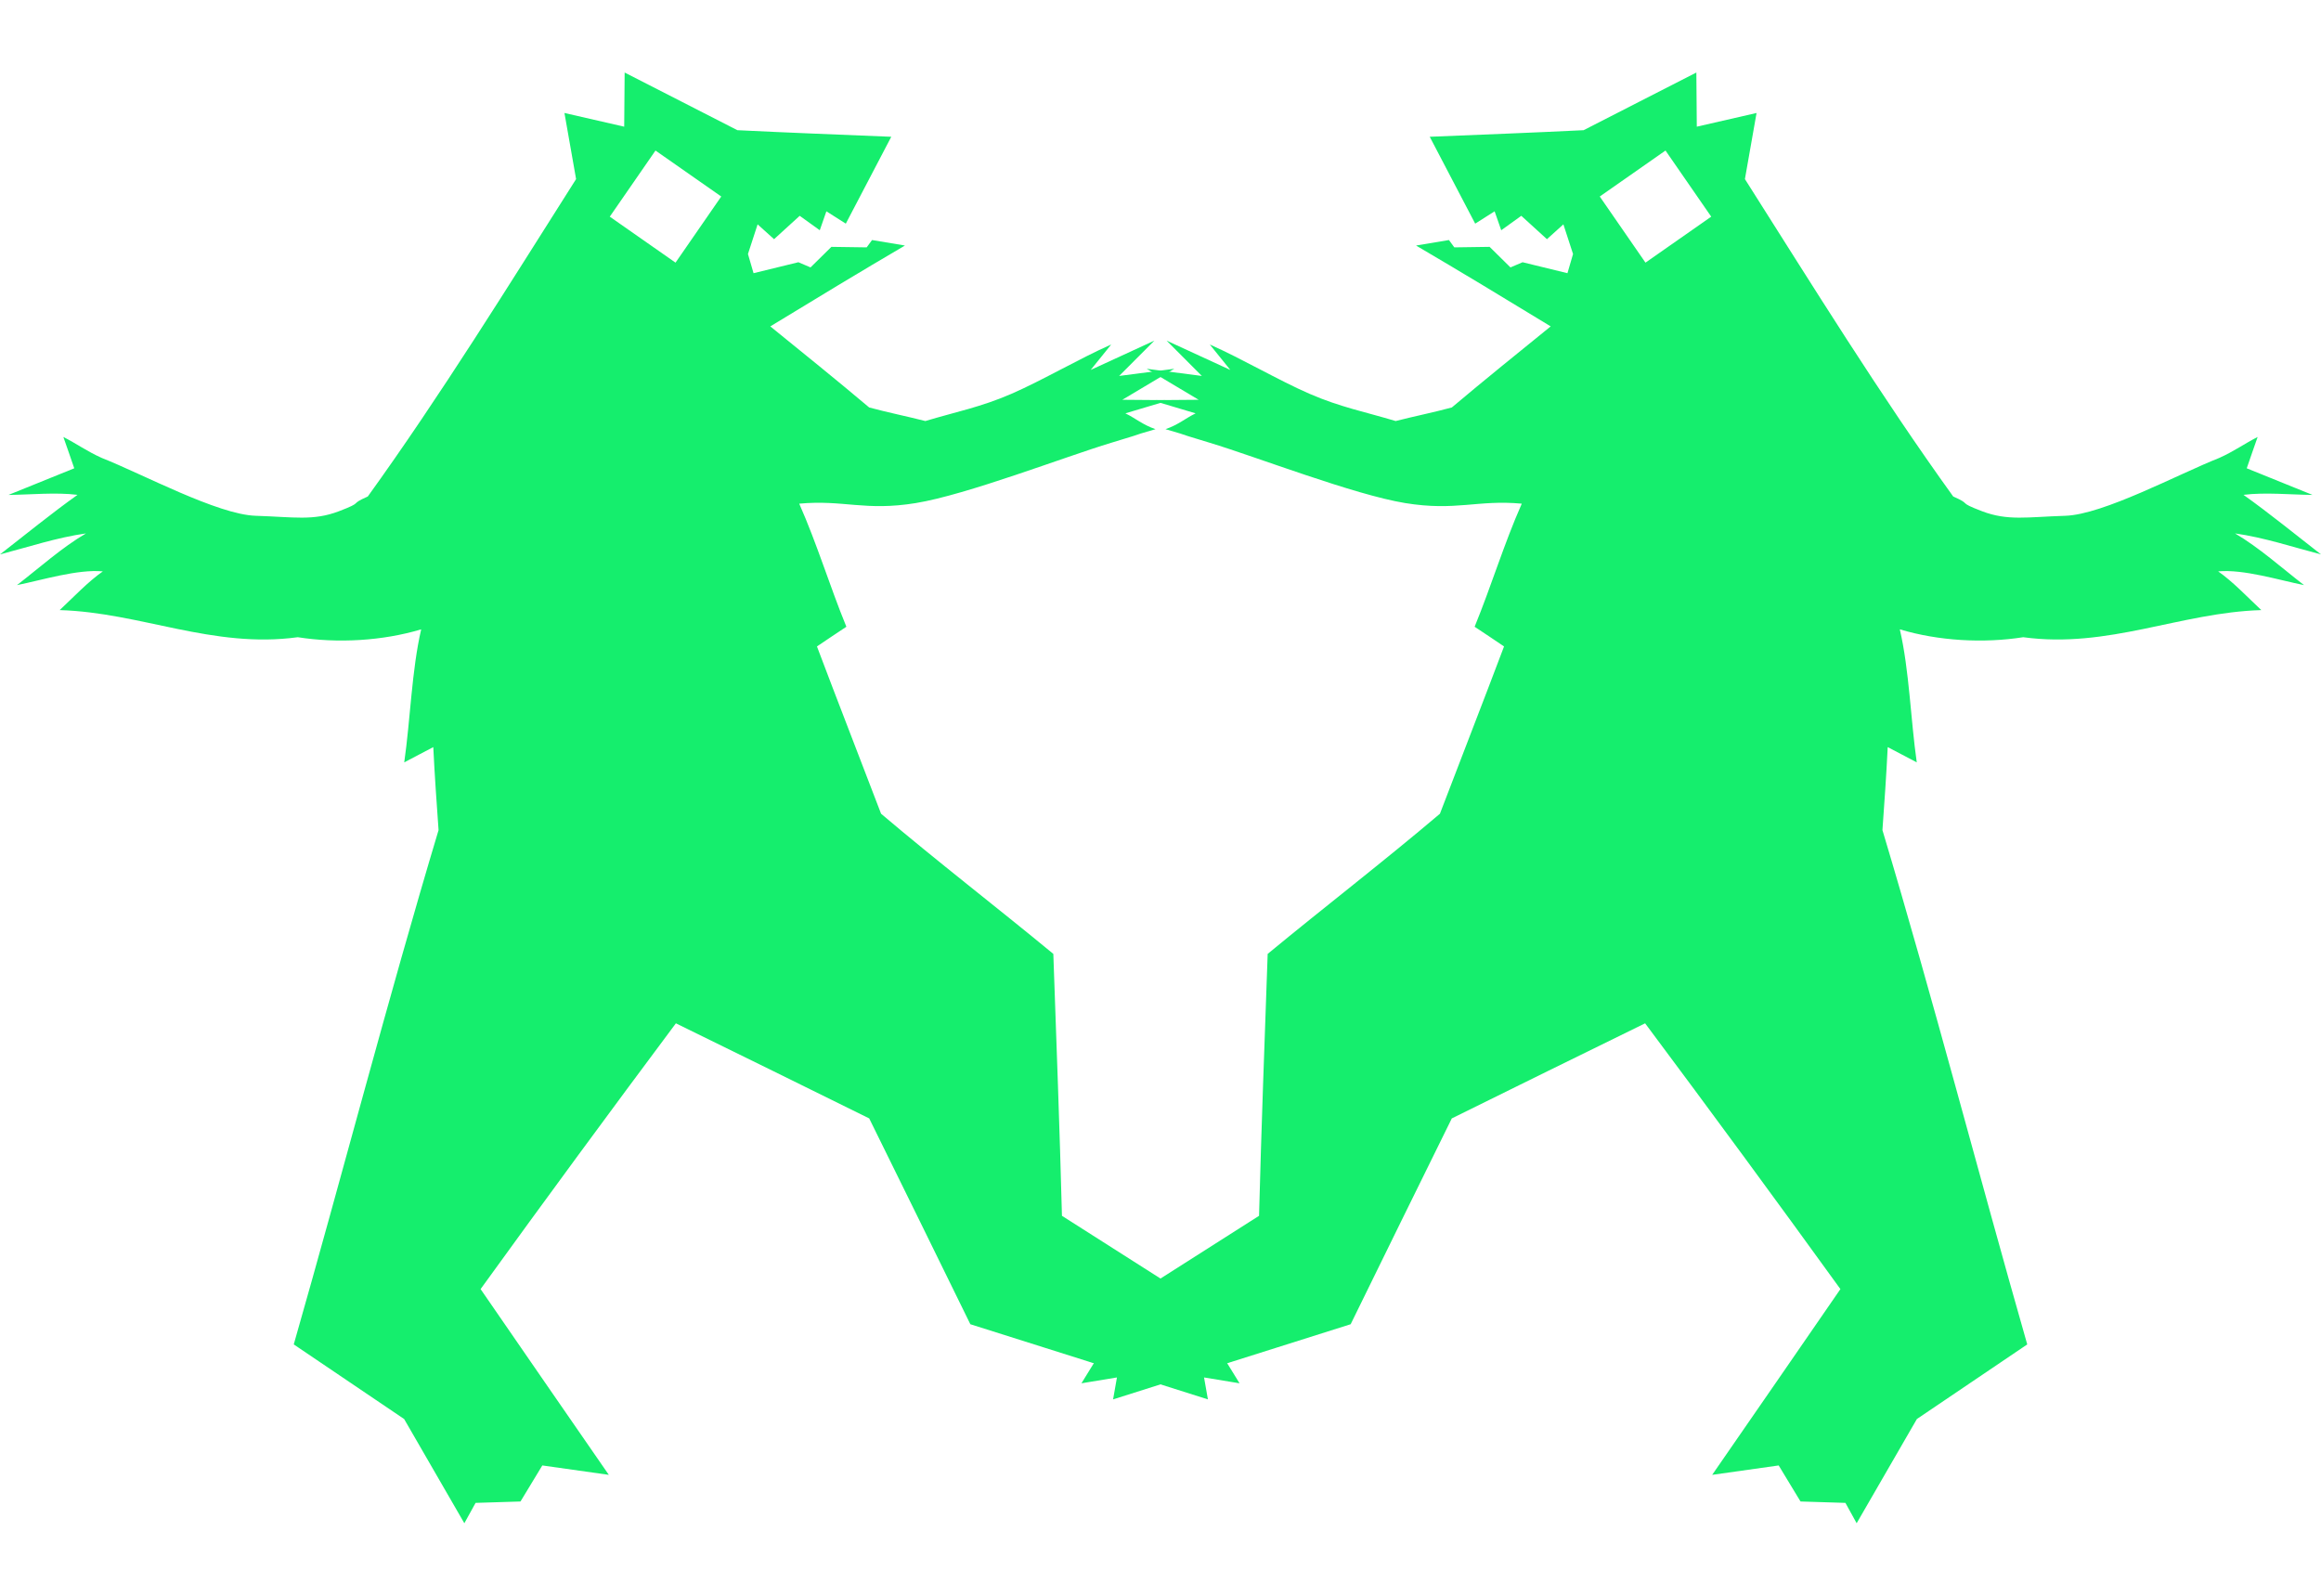
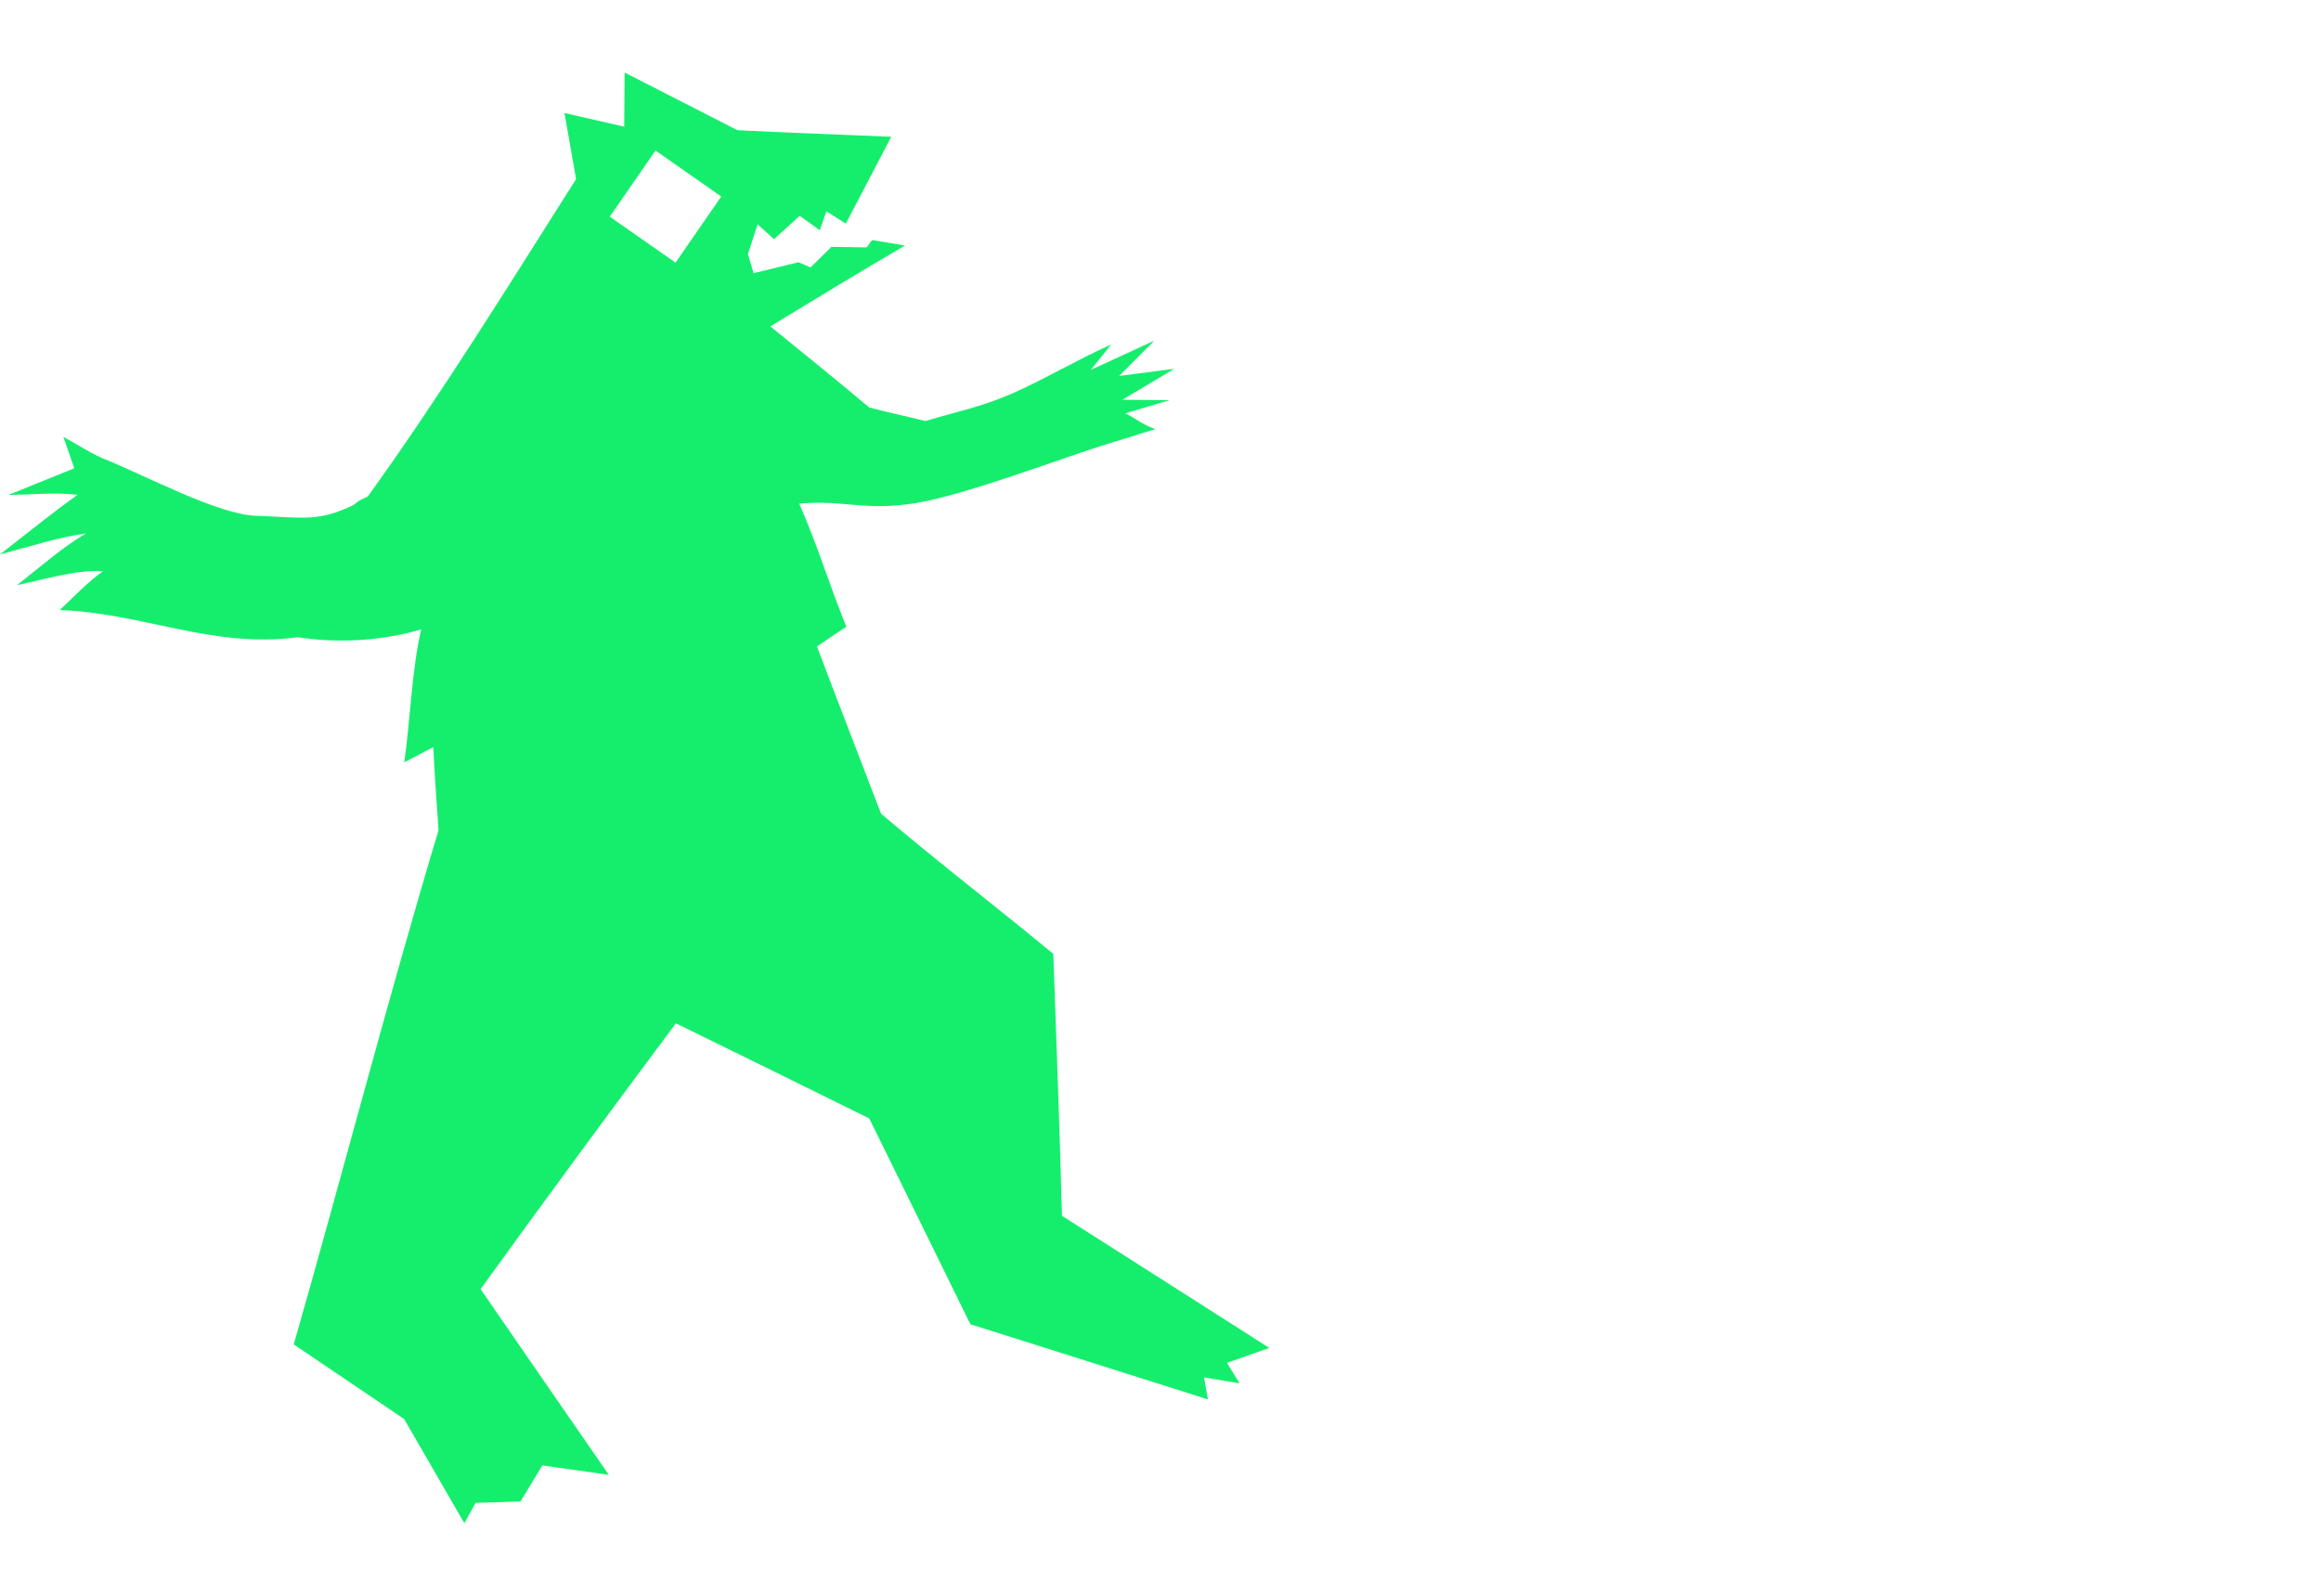
<svg xmlns="http://www.w3.org/2000/svg" width="320" height="220" viewBox="0 0 320 220" fill="none">
-   <path d="M165.264 55.116C162.875 53.693 160.487 52.266 158.098 50.843C160.633 51.172 163.169 51.497 165.704 51.829C164.082 50.205 162.459 48.581 160.838 46.958C163.767 48.304 166.698 49.655 169.625 51.002C168.692 49.847 167.673 48.566 166.795 47.493C171.232 49.457 176.283 52.437 180.534 54.286C184.785 56.135 188.215 56.779 192.42 58.046C194.955 57.397 197.607 56.867 200.165 56.175C204.653 52.389 209.237 48.699 213.797 44.997C207.632 41.24 201.461 37.501 195.234 33.85C196.747 33.598 198.259 33.346 199.77 33.093C200.017 33.43 200.263 33.766 200.509 34.103C202.131 34.069 203.752 34.049 205.374 34.033C206.333 34.978 207.294 35.921 208.25 36.867C208.809 36.628 209.367 36.392 209.924 36.153C211.986 36.657 214.044 37.17 216.107 37.664C216.366 36.782 216.622 35.9 216.878 35.018C216.434 33.656 215.993 32.292 215.546 30.93C214.792 31.613 214.035 32.293 213.279 32.974C212.102 31.9 210.924 30.825 209.744 29.752C208.822 30.416 207.899 31.076 206.977 31.742C206.669 30.873 206.37 30.002 206.065 29.133C205.171 29.699 204.28 30.266 203.387 30.831C201.298 26.84 199.211 22.847 197.121 18.856C204.192 18.565 211.266 18.296 218.335 17.949C223.52 15.307 228.692 12.638 233.879 10C233.899 12.489 233.924 14.977 233.94 17.465C236.689 16.846 239.434 16.207 242.179 15.576C241.648 18.615 241.102 21.649 240.574 24.69C249.812 39.246 259.27 54.551 269.291 68.448C272.017 69.645 269.688 69.112 273.259 70.477C276.829 71.842 279.495 71.27 284.746 71.108C289.996 70.945 300.366 65.343 305.974 63.132C308.029 62.21 309.441 61.17 311.265 60.243C310.748 61.677 310.265 63.123 309.762 64.561C312.786 65.786 315.809 67.008 318.832 68.233C315.786 68.2 312.296 67.848 309.312 68.221C312.966 70.824 316.454 73.679 320 76.434C316.087 75.414 312.151 74.1 308.147 73.54C311.457 75.476 314.604 78.306 317.662 80.669C314.143 79.959 309.314 78.452 305.821 78.773C307.836 80.172 309.938 82.396 311.771 84.111C300.607 84.439 290.667 89.451 278.945 87.849C273.458 88.711 267.275 88.366 261.93 86.764C263.237 92.38 263.427 99.25 264.267 105.104C262.926 104.414 261.604 103.688 260.262 103C260.077 106.817 259.81 110.631 259.535 114.443C266.584 137.939 272.747 161.75 279.499 185.347C274.425 188.772 269.361 192.213 264.283 195.633C261.518 200.423 258.75 205.213 255.98 210C255.464 209.065 254.948 208.129 254.431 207.194C252.368 207.131 250.304 207.067 248.24 207.002C247.237 205.346 246.233 203.69 245.23 202.033C242.174 202.465 239.117 202.896 236.062 203.329C241.957 194.794 247.864 186.268 253.74 177.721C244.857 165.433 235.884 153.227 226.815 141.08C217.928 145.445 209.032 149.789 200.161 154.189C195.499 163.641 190.851 173.098 186.218 182.564C175.296 186.004 164.381 189.471 153.463 192.926C153.641 191.918 153.818 190.909 153.996 189.901C152.364 190.169 150.732 190.438 149.101 190.707L150.837 187.892C148.891 187.206 146.945 186.519 145 185.832C154.531 179.764 164.044 173.666 173.587 167.617C173.9 155.579 174.352 143.545 174.776 131.509C182.647 125.011 190.741 118.79 198.525 112.185C201.459 104.493 204.46 96.824 207.365 89.121C206.017 88.199 204.697 87.332 203.309 86.406C205.6 80.814 207.371 74.934 209.81 69.437C203.673 68.87 200.764 70.505 193.717 69.353C186.67 68.2 173.215 62.983 166.794 61.044C160.374 59.107 165.394 60.544 160.69 59.169C162.474 58.554 163.394 57.694 164.842 56.985C162.799 56.376 160.786 55.776 158.754 55.169C160.924 55.152 163.094 55.132 165.264 55.116ZM226.864 36.209L235.929 29.87L229.625 20.754L220.561 27.092L226.864 36.209Z" fill="#15EE6D" />
  <path d="M154.736 55.116C157.125 53.693 159.513 52.266 161.902 50.843C159.367 51.172 156.831 51.497 154.296 51.829C155.918 50.205 157.541 48.581 159.162 46.958C156.233 48.304 153.302 49.655 150.375 51.002C151.308 49.847 152.327 48.566 153.205 47.493C148.768 49.457 143.717 52.437 139.466 54.286C135.215 56.135 131.785 56.779 127.58 58.046C125.045 57.397 122.393 56.867 119.835 56.175C115.347 52.389 110.763 48.699 106.203 44.997C112.368 41.24 118.539 37.501 124.766 33.85C123.253 33.598 121.741 33.346 120.23 33.093C119.983 33.43 119.737 33.766 119.491 34.103C117.869 34.069 116.248 34.049 114.626 34.033C113.667 34.978 112.706 35.921 111.75 36.867C111.191 36.628 110.633 36.392 110.076 36.153C108.014 36.657 105.956 37.17 103.893 37.664C103.634 36.782 103.378 35.9 103.122 35.018C103.566 33.656 104.007 32.292 104.454 30.93C105.208 31.613 105.965 32.293 106.721 32.974C107.898 31.9 109.076 30.825 110.256 29.752C111.178 30.416 112.101 31.076 113.023 31.742C113.331 30.873 113.63 30.002 113.935 29.133C114.829 29.699 115.72 30.266 116.613 30.831C118.702 26.84 120.789 22.847 122.879 18.856C115.808 18.565 108.734 18.296 101.665 17.949C96.48 15.307 91.308 12.638 86.121 10C86.101 12.489 86.076 14.977 86.06 17.465C83.311 16.846 80.566 16.207 77.821 15.576C78.352 18.615 78.898 21.649 79.426 24.69C70.188 39.246 60.73 54.551 50.709 68.448C47.983 69.645 50.312 69.112 46.741 70.477C43.171 71.842 40.505 71.27 35.254 71.108C30.004 70.945 19.634 65.343 14.026 63.132C11.971 62.21 10.559 61.17 8.735 60.243C9.252 61.677 9.735 63.123 10.238 64.561C7.214 65.786 4.191 67.008 1.168 68.233C4.214 68.2 7.704 67.848 10.688 68.221C7.034 70.824 3.546 73.679 0 76.434C3.913 75.414 7.849 74.1 11.853 73.54C8.543 75.476 5.396 78.306 2.338 80.669C5.857 79.959 10.686 78.452 14.179 78.773C12.164 80.172 10.062 82.396 8.229 84.111C19.393 84.439 29.333 89.451 41.054 87.849C46.542 88.711 52.725 88.366 58.07 86.764C56.763 92.38 56.574 99.25 55.733 105.104C57.074 104.414 58.396 103.688 59.738 103C59.923 106.817 60.19 110.631 60.465 114.443C53.416 137.939 47.253 161.75 40.501 185.347C45.575 188.772 50.639 192.213 55.718 195.633C58.483 200.423 61.25 205.213 64.02 210C64.536 209.065 65.052 208.129 65.569 207.194C67.632 207.131 69.696 207.067 71.76 207.002C72.763 205.346 73.767 203.69 74.77 202.033C77.826 202.465 80.883 202.896 83.938 203.329C78.043 194.794 72.136 186.268 66.26 177.721C75.142 165.433 84.115 153.227 93.185 141.08C102.072 145.445 110.968 149.789 119.839 154.189C124.501 163.641 129.149 173.098 133.782 182.564C144.704 186.004 155.619 189.471 166.537 192.926C166.359 191.918 166.182 190.909 166.004 189.901C167.636 190.169 169.268 190.438 170.899 190.707L169.163 187.892C171.109 187.206 173.055 186.519 175 185.832C165.469 179.764 155.956 173.666 146.413 167.617C146.1 155.579 145.648 143.545 145.224 131.509C137.353 125.011 129.259 118.79 121.475 112.185C118.541 104.493 115.54 96.824 112.635 89.121C113.983 88.199 115.303 87.332 116.691 86.406C114.4 80.814 112.629 74.934 110.19 69.437C116.327 68.87 119.236 70.505 126.283 69.353C133.33 68.2 146.785 62.983 153.206 61.044C159.626 59.107 154.606 60.544 159.31 59.169C157.526 58.554 156.606 57.694 155.158 56.985C157.201 56.376 159.214 55.776 161.246 55.169C159.076 55.152 156.906 55.132 154.736 55.116ZM93.136 36.209L84.071 29.87L90.374 20.754L99.439 27.092L93.136 36.209Z" fill="#15EE6D" />
</svg>